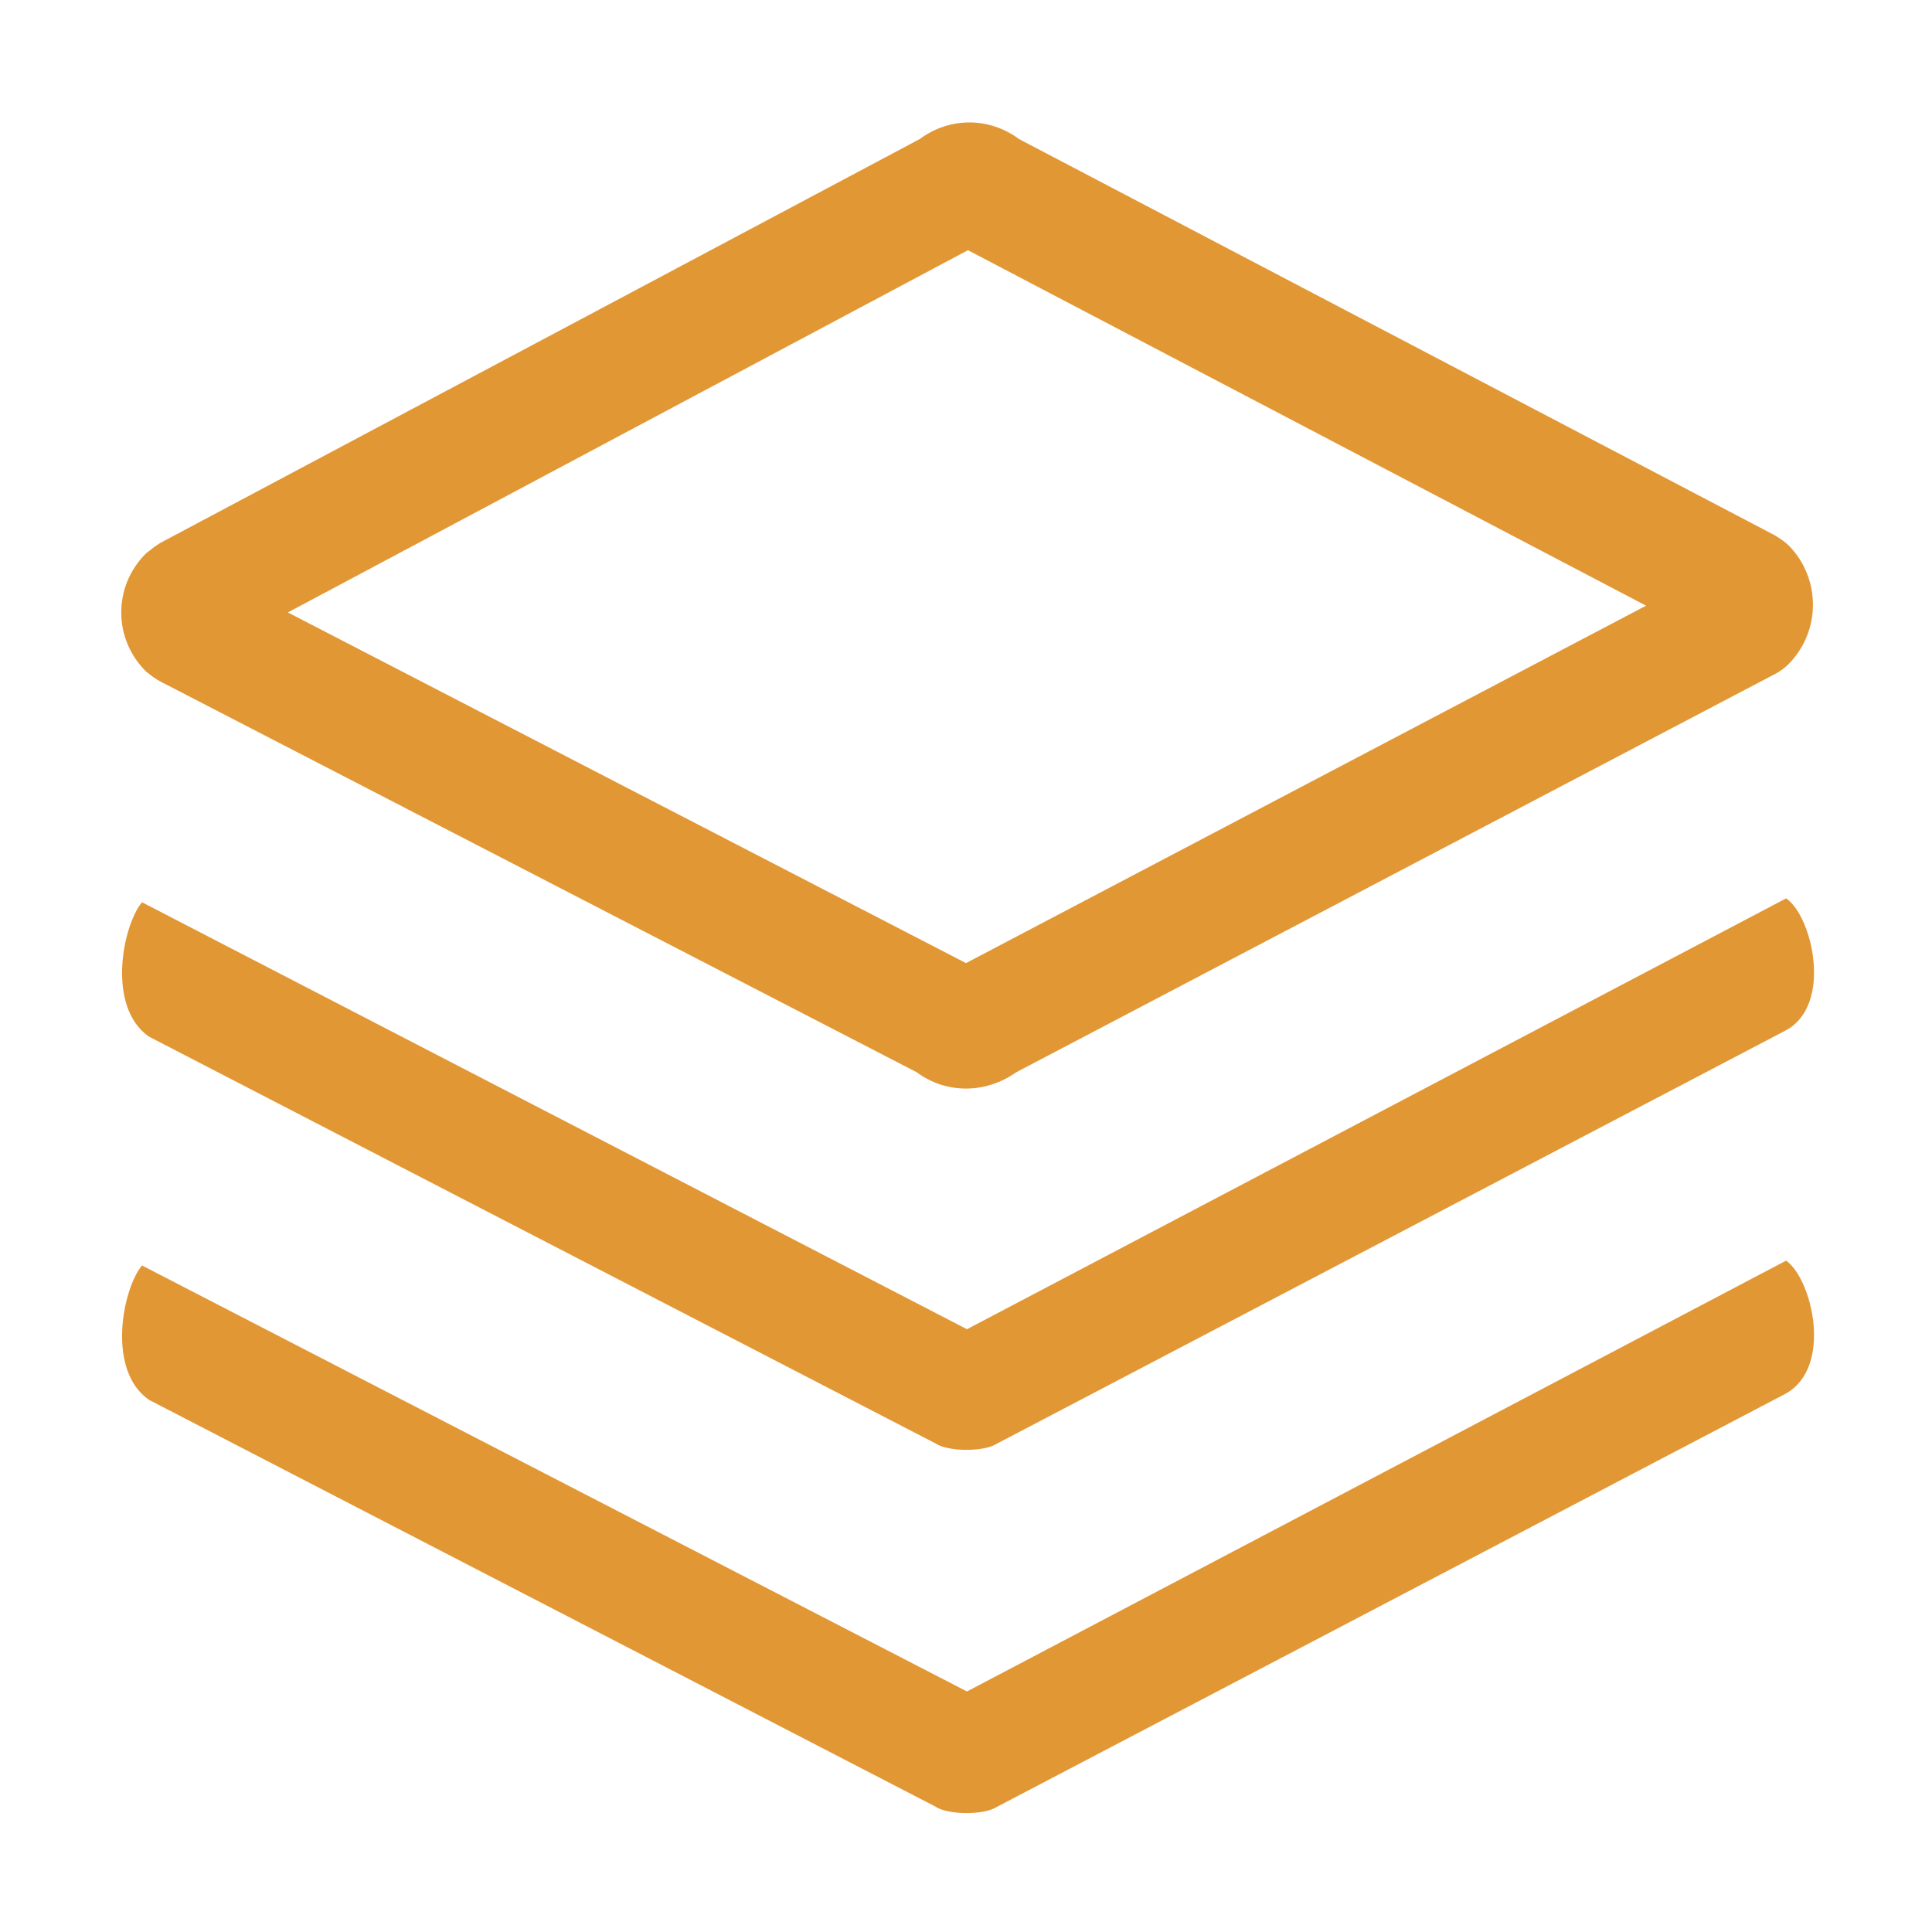
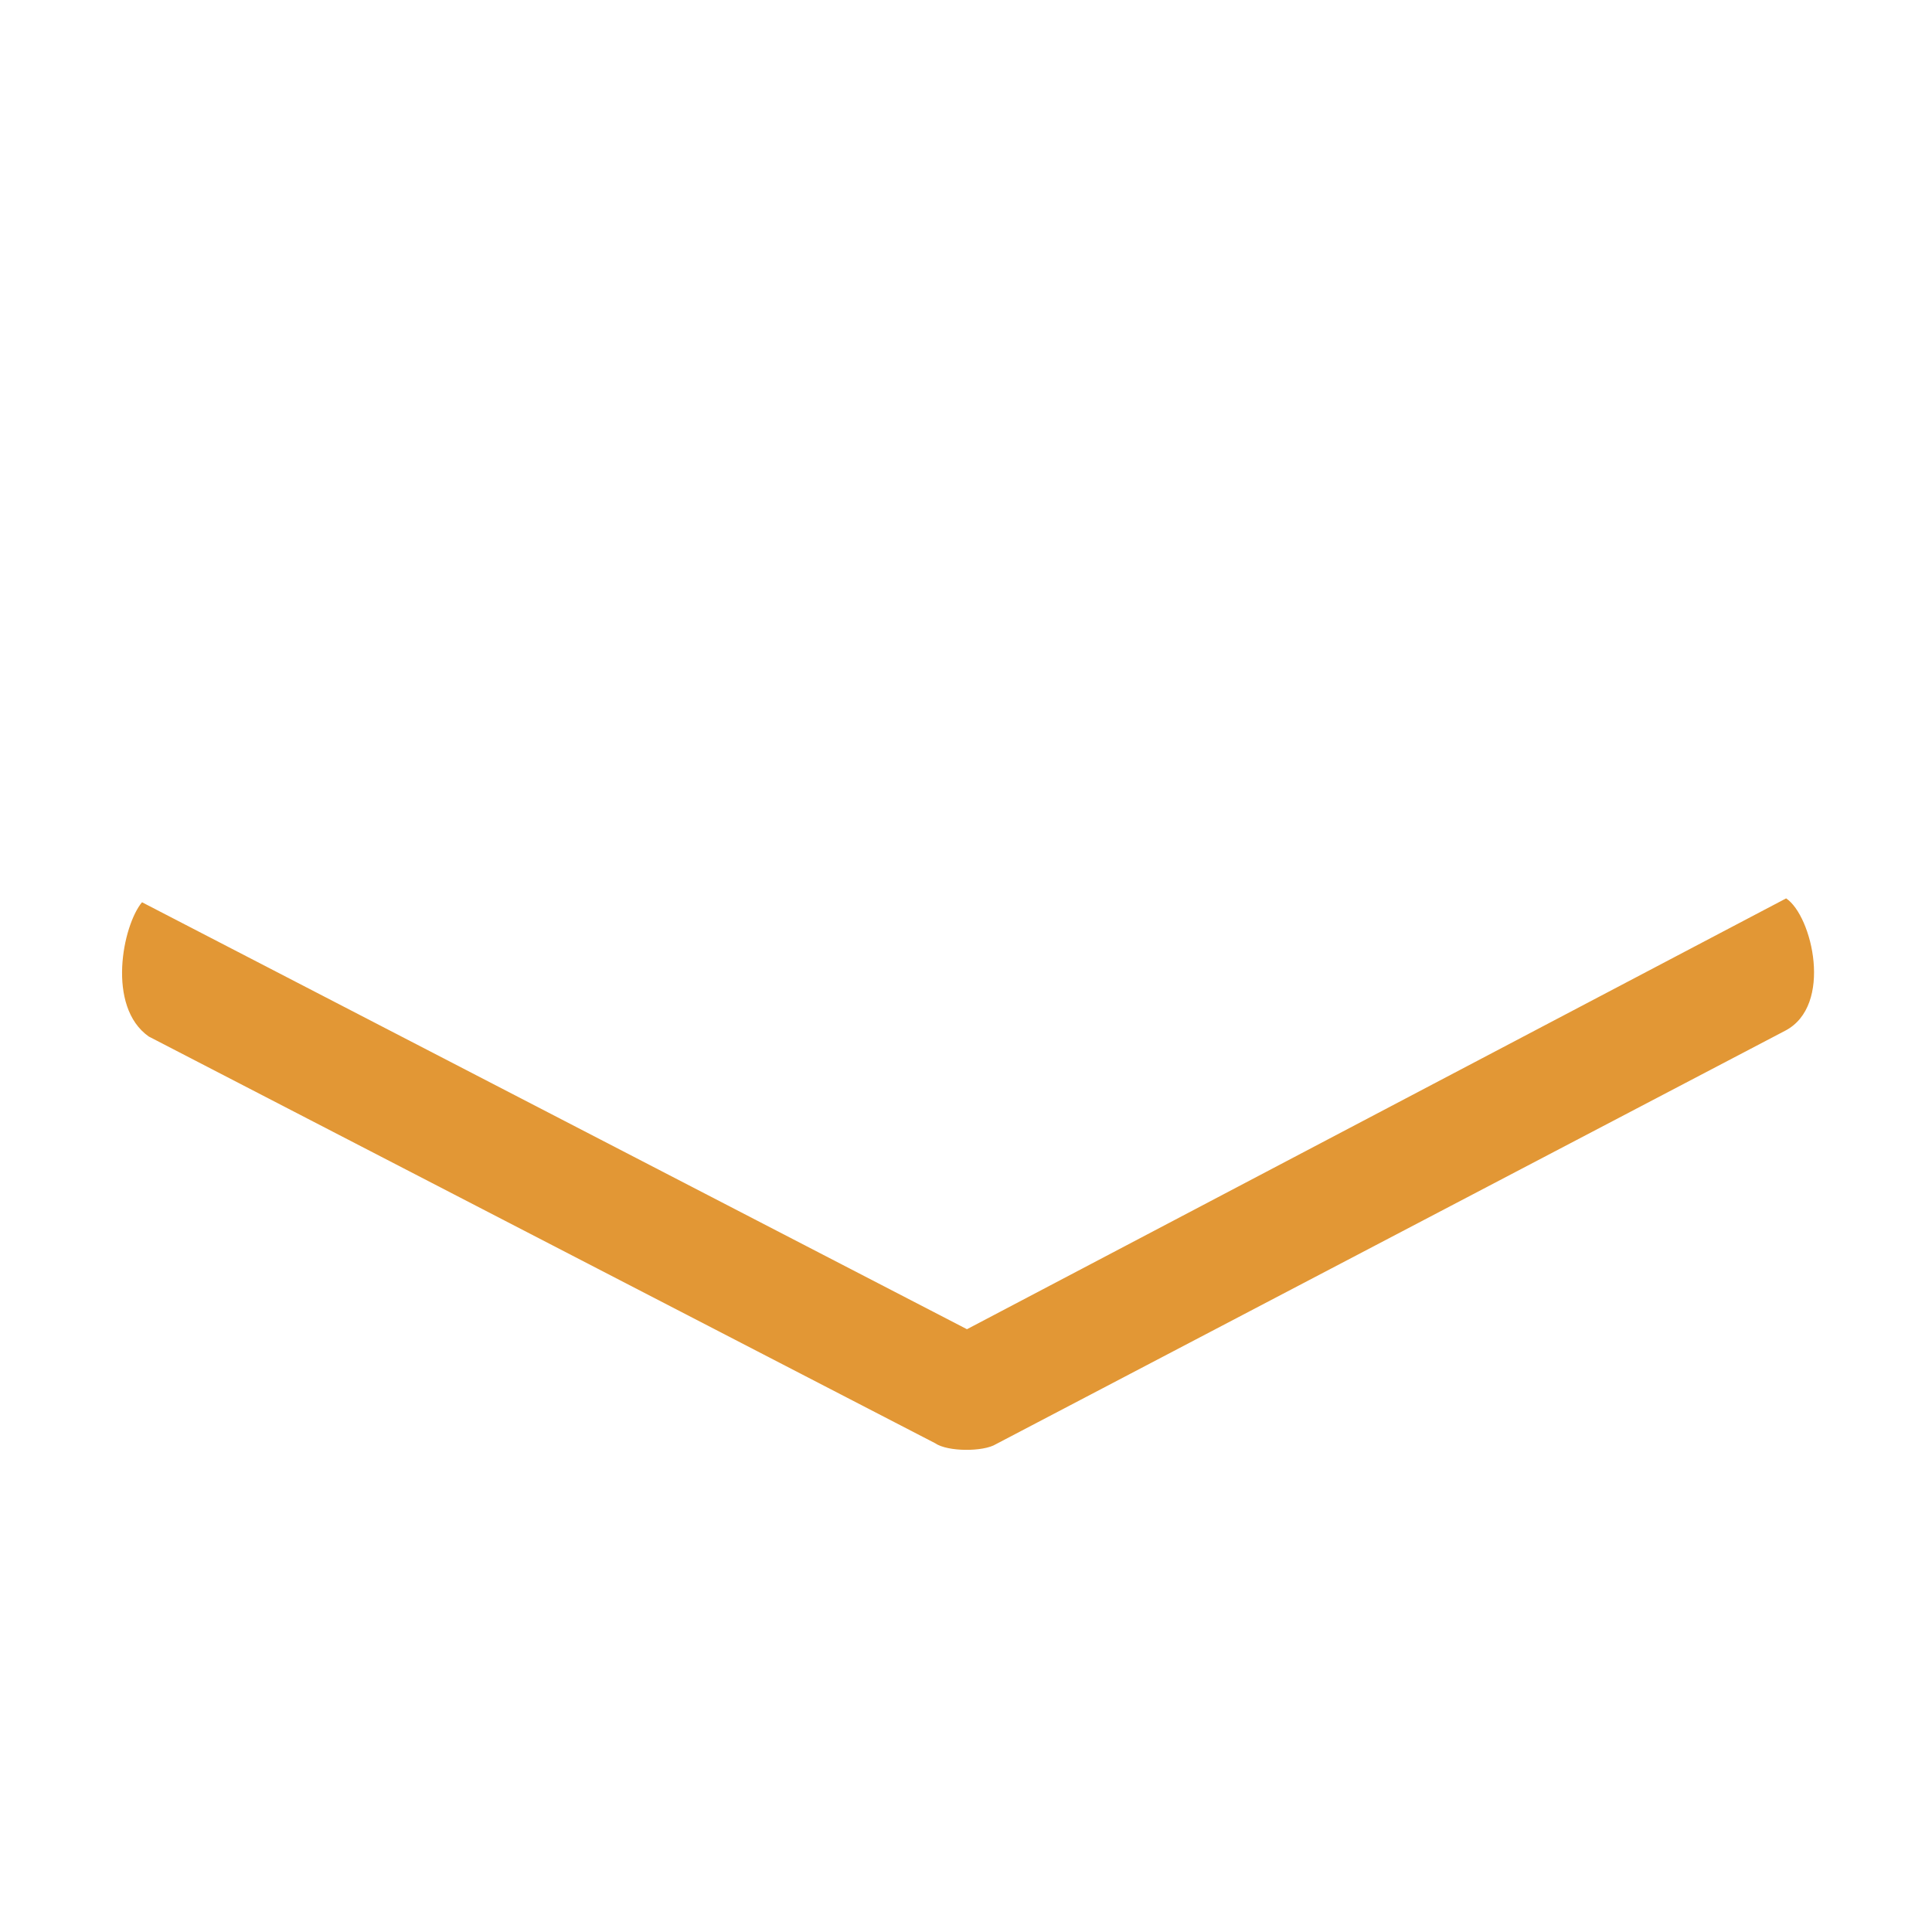
<svg xmlns="http://www.w3.org/2000/svg" version="1.1" id="图层_1" x="0px" y="0px" viewBox="0 0 200 200" style="enable-background:new 0 0 200 200;" xml:space="preserve">
  <style type="text/css">
	.st0{fill:#E29735;}
</style>
-   <path class="st0" d="M16.7,70.6L94.9,111c3.1,2.3,7.2,2.2,10.3,0l78.5-41.2c0.6-0.3,1.1-0.7,1.5-1.1c3.3-3.4,3.3-8.8,0-12.2  c-0.4-0.4-1-0.8-1.5-1.1l-78.2-41c-3.1-2.3-7.2-2.3-10.3,0L16.6,56.2c-0.5,0.3-1,0.7-1.5,1.1c-3.4,3.4-3.4,8.8,0,12.2l0,0  C15.6,69.9,16.1,70.3,16.7,70.6z M100.2,25.9l70.2,36.8l-70.4,37L29.8,63.4L100.2,25.9z M184.9,130.5l-84.8,44.6L14.7,131  c-2,2.4-3.7,10.8,0.7,13.9L96.8,187c1.3,0.9,5,0.9,6.3,0.1l81.7-42.8C189.8,141.6,187.6,132.4,184.9,130.5L184.9,130.5z" />
  <path class="st0" d="M184.9,93l-84.8,44.6L14.7,93.4c-2,2.4-3.7,10.8,0.7,13.9l81.4,42.1c1.3,0.9,5,0.9,6.3,0.1l81.7-42.8  C189.8,104.1,187.6,94.8,184.9,93L184.9,93z" />
</svg>